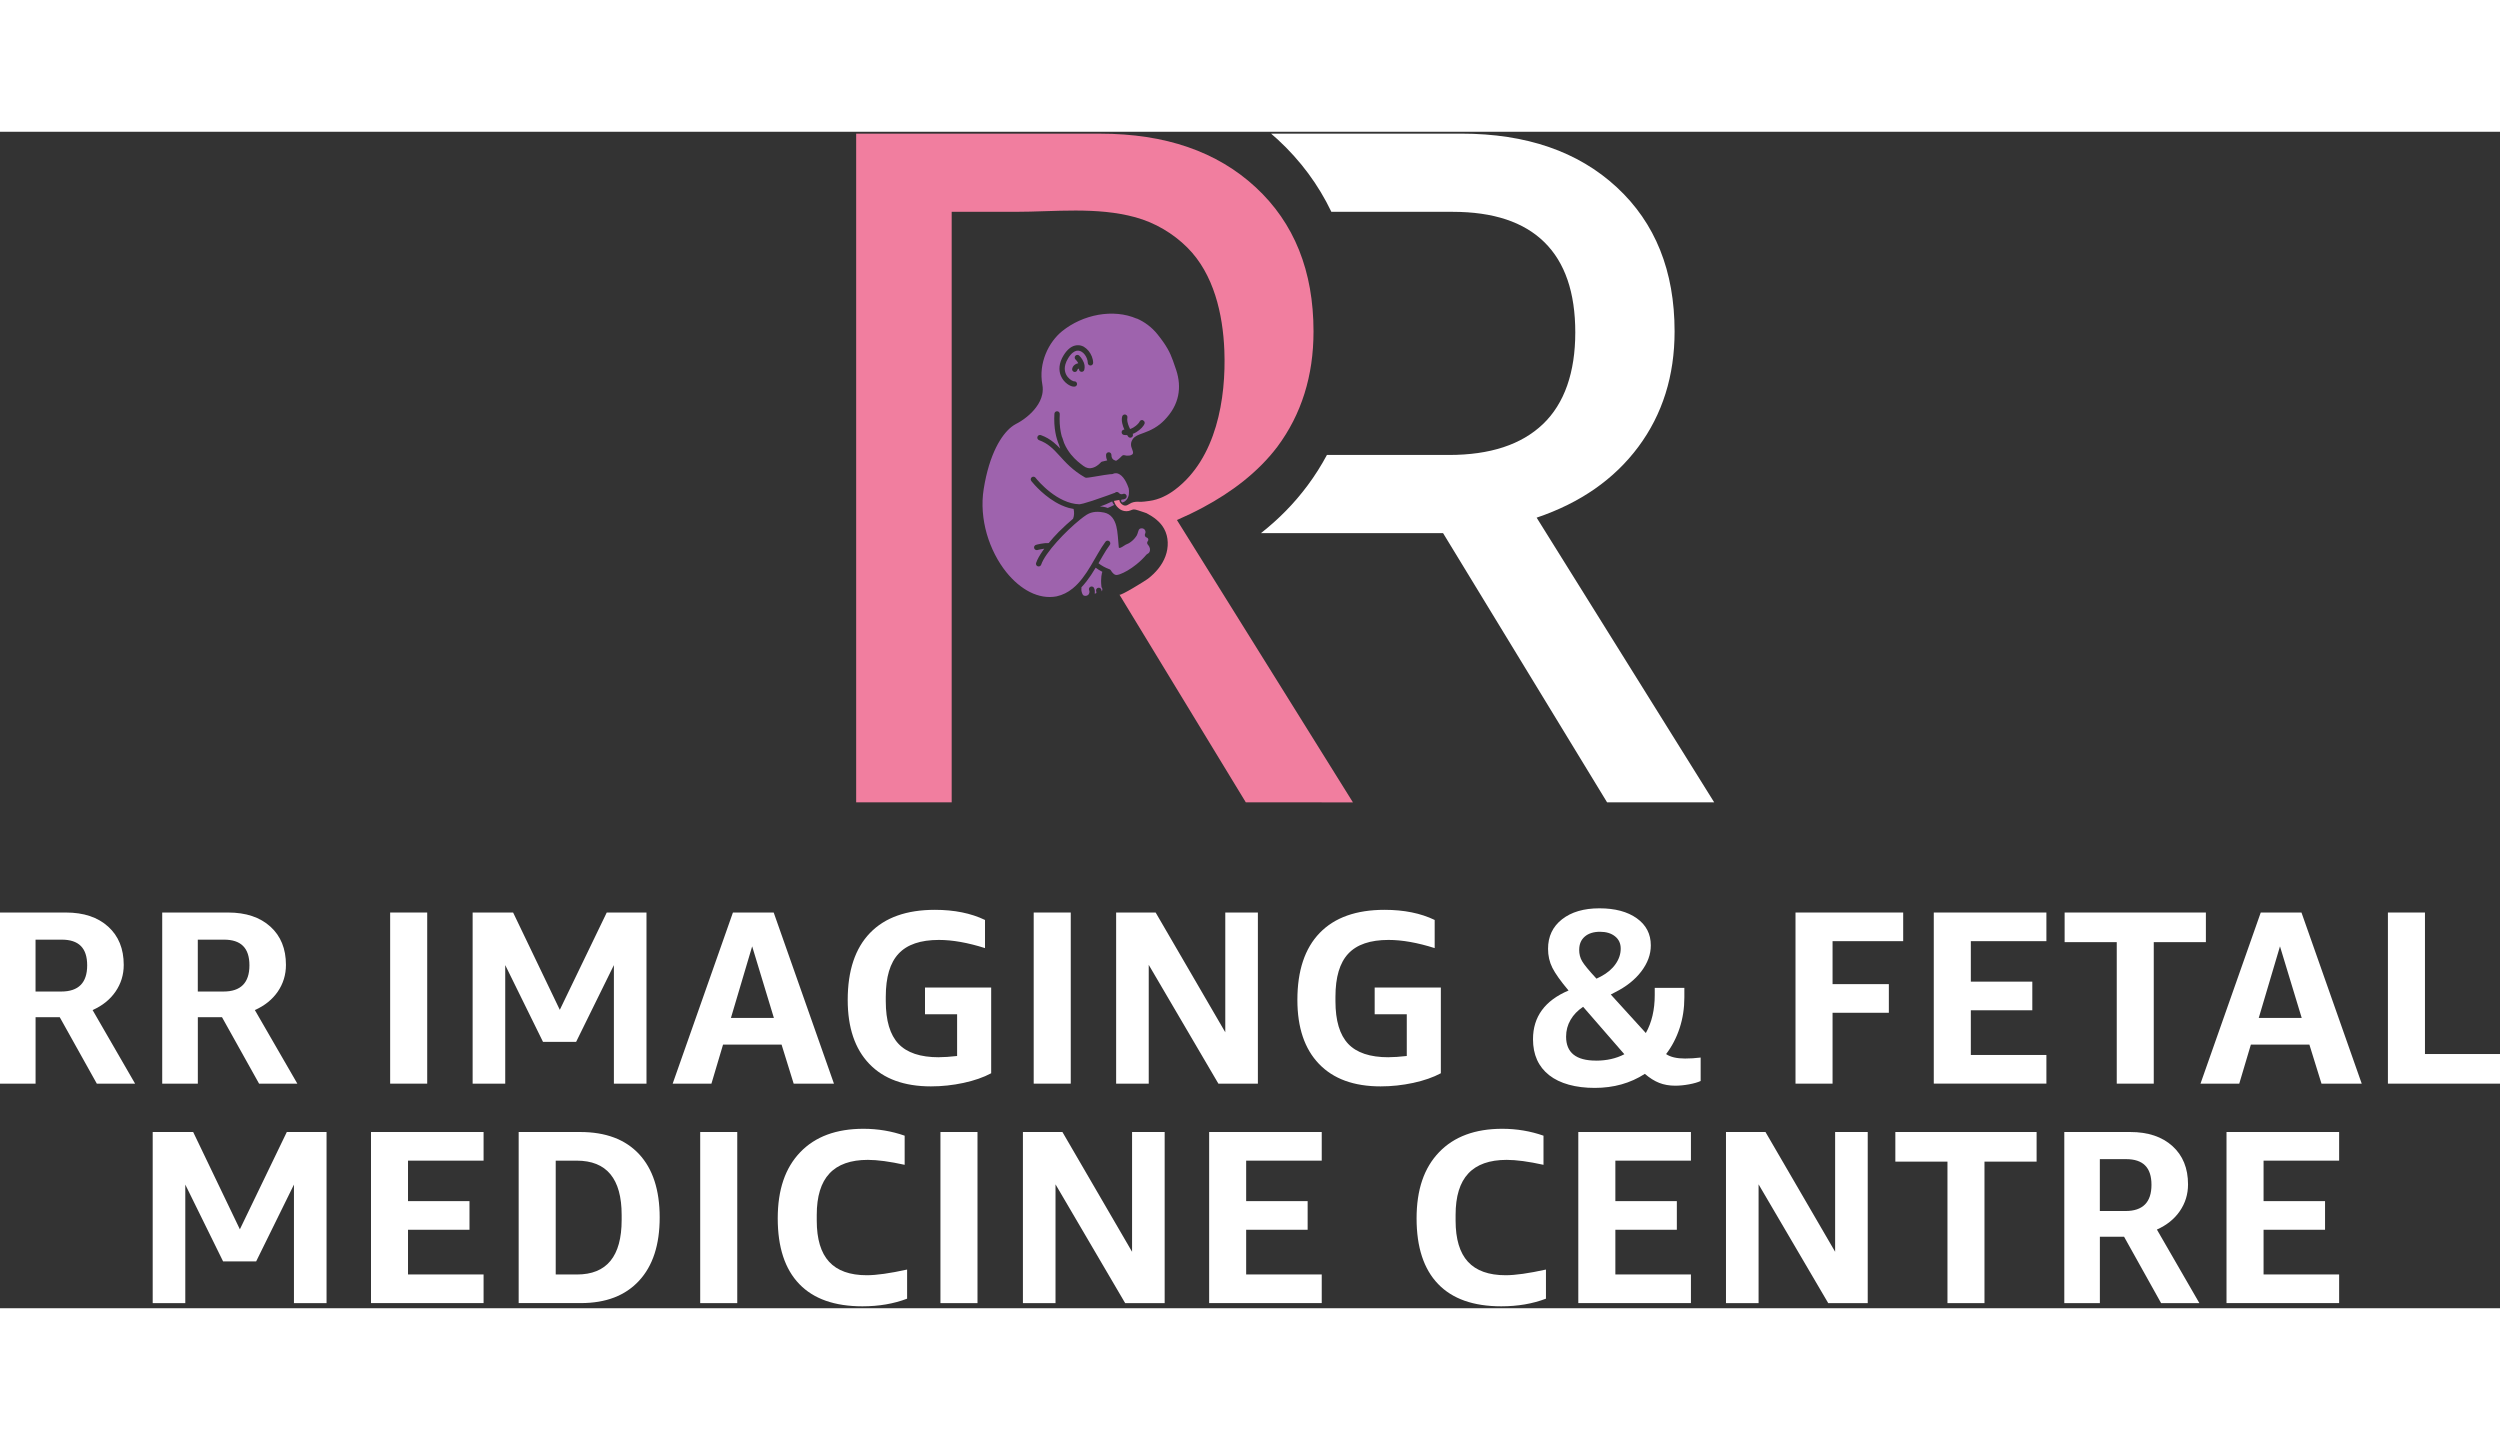
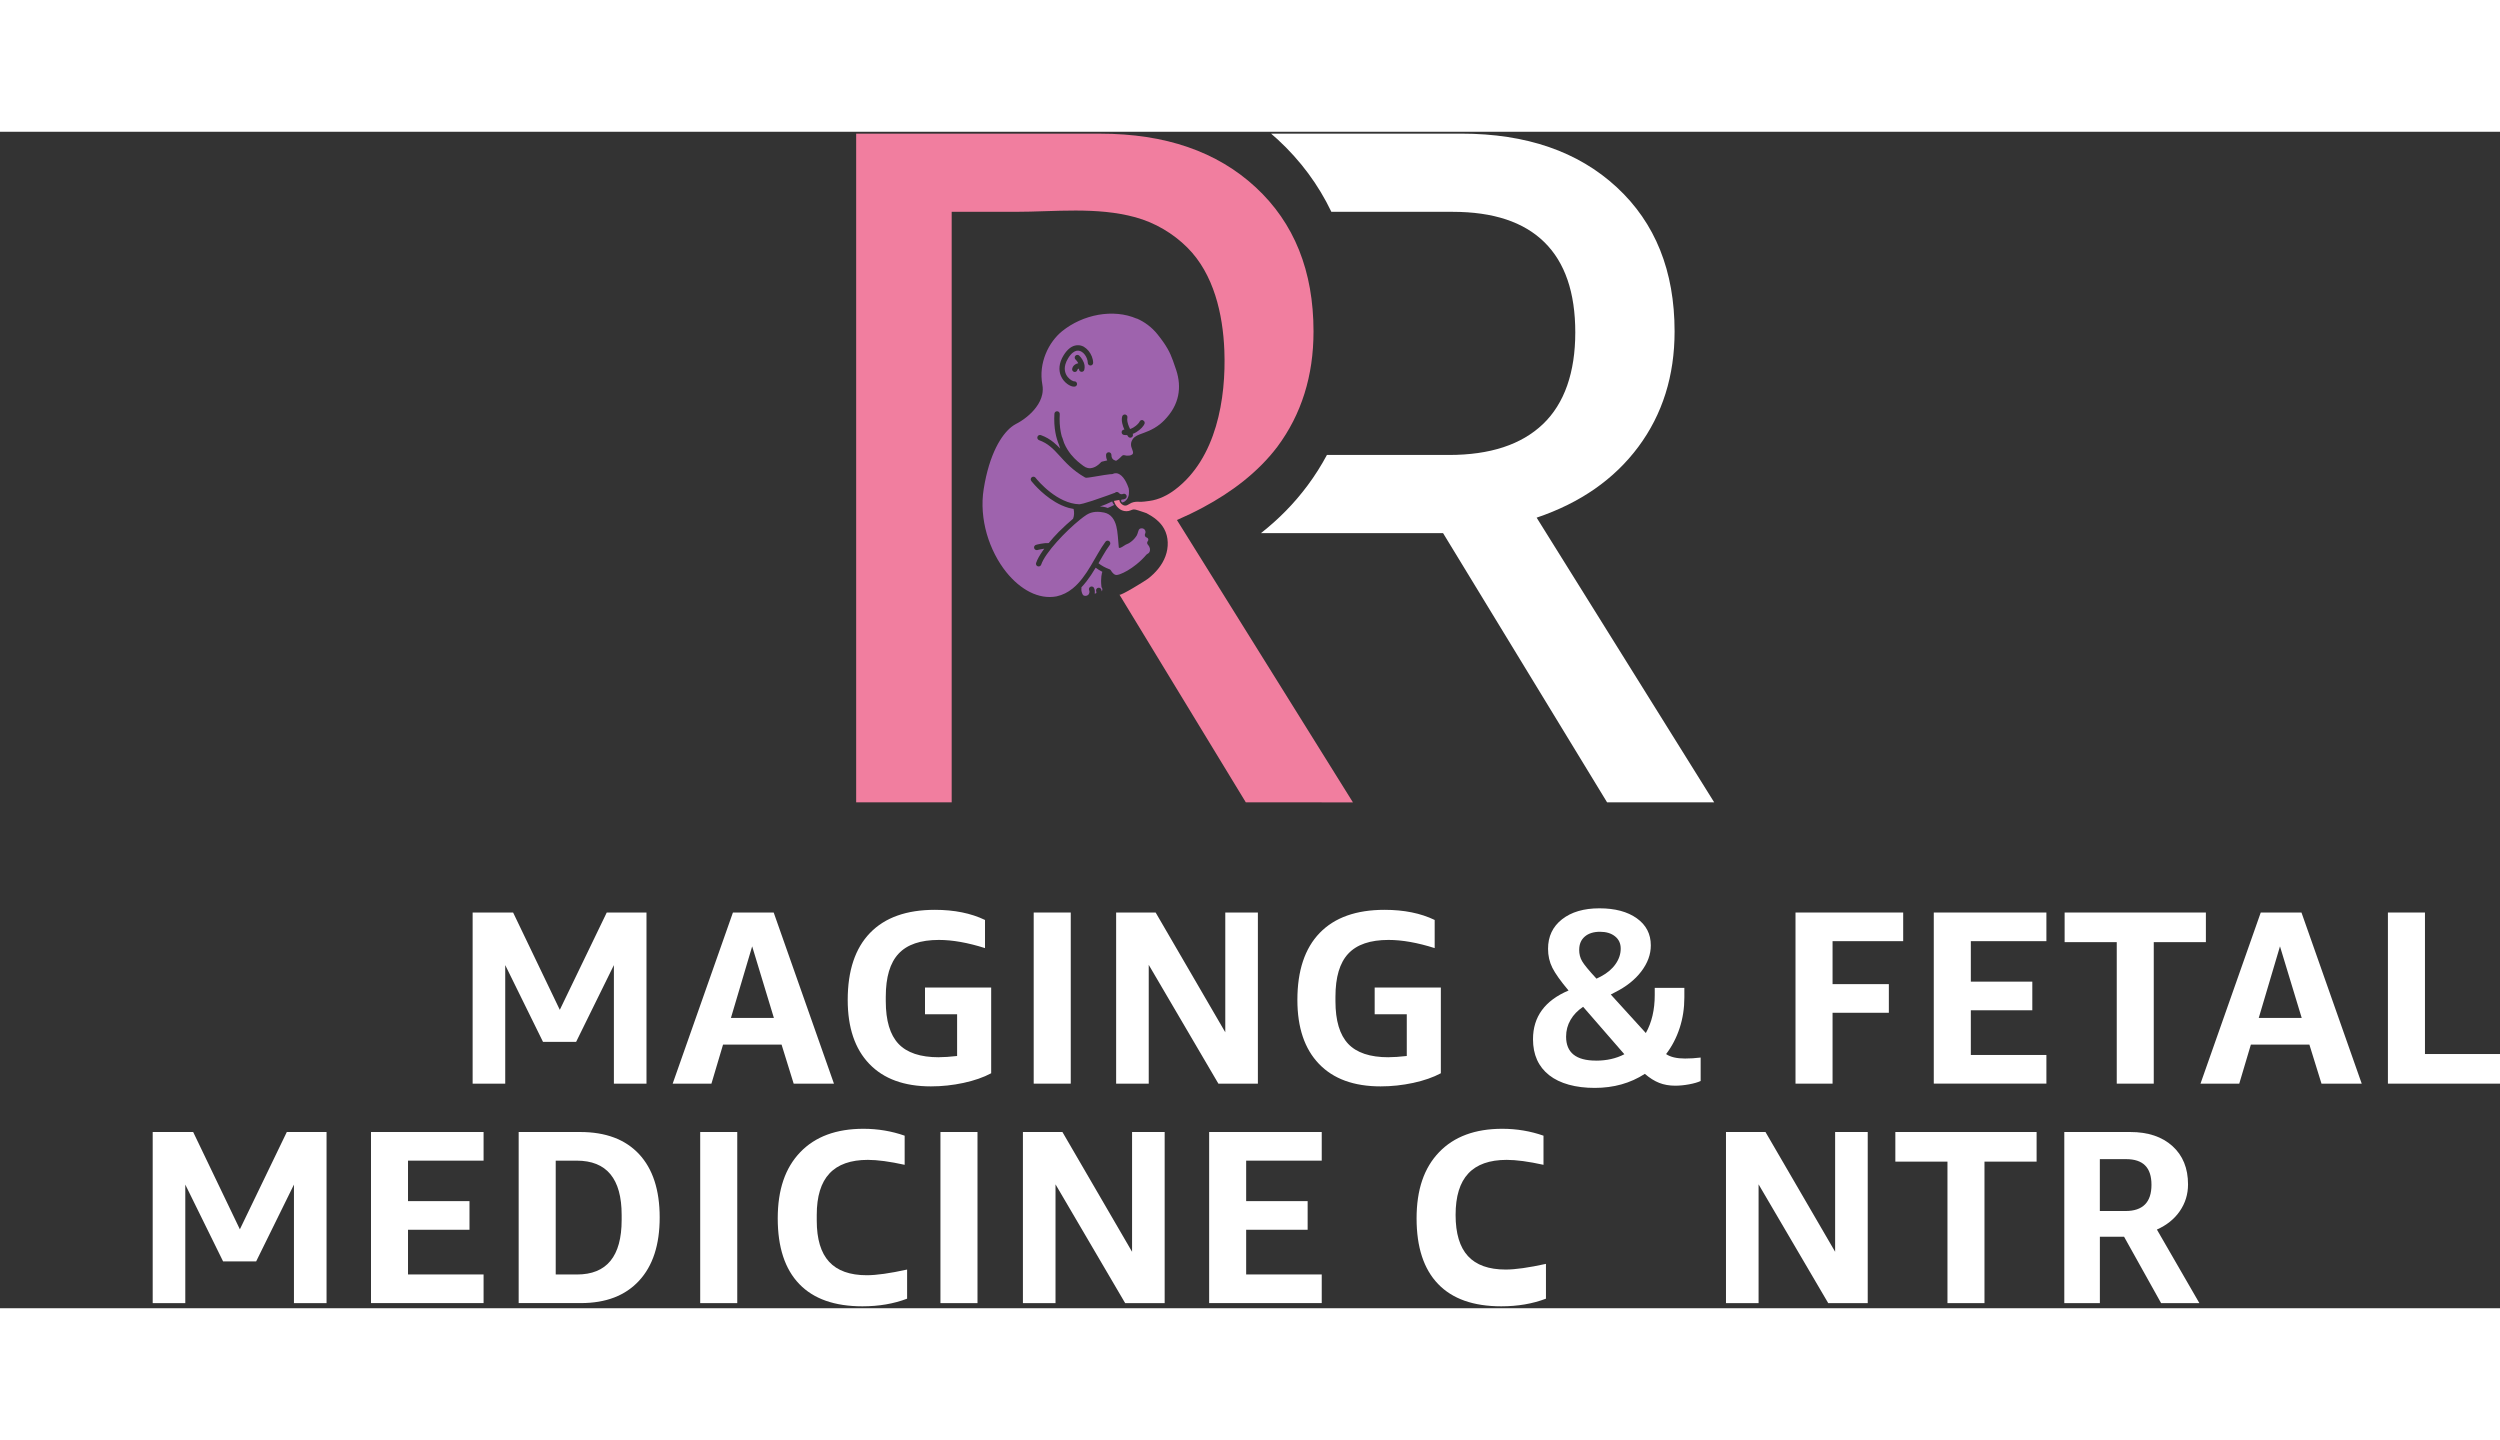
<svg xmlns="http://www.w3.org/2000/svg" width="500" viewBox="0 0 612 288">
  <rect x="0" y="0" width="612" height="288" fill="#333333" stroke="none" />
  <defs>
    <style>
      .cls-1 {
        fill: #f17e9f;
      }

      .cls-2 {
        fill: #9e63ad;
      }

      .cls-3 {
        fill: #fff;
      }
    </style>
  </defs>
  <g>
-     <path class="cls-3" d="M0,233.02v-41.89h16.14c4.35,0,7.8,1.15,10.34,3.45,2.54,2.3,3.81,5.42,3.81,9.37,0,2.42-.67,4.59-2,6.53-1.33,1.94-3.2,3.45-5.62,4.53l10.4,18.01h-9.37l-9.07-16.26h-5.92v16.26H0ZM8.7,210.47h6.29c4.23,0,6.35-2.14,6.35-6.41s-2.08-6.29-6.23-6.29h-6.41v12.69Z" />
-     <path class="cls-3" d="M39.71,233.02v-41.89h16.14c4.35,0,7.8,1.15,10.34,3.45,2.54,2.3,3.81,5.42,3.81,9.37,0,2.42-.67,4.59-1.99,6.53-1.33,1.94-3.2,3.45-5.62,4.53l10.4,18.01h-9.37l-9.07-16.26h-5.92v16.26h-8.71ZM48.42,210.47h6.29c4.23,0,6.35-2.14,6.35-6.41s-2.08-6.29-6.23-6.29h-6.41v12.69Z" />
-     <path class="cls-3" d="M95.51,233.02v-41.89h9.07v41.89h-9.07Z" />
    <path class="cls-3" d="M150.28,233.02v-29.02l-9.25,18.8h-8.1l-9.25-18.8v29.02h-7.98v-41.89h9.91l11.43,23.82,11.49-23.82h9.73v41.89h-7.98Z" />
    <path class="cls-3" d="M194.29,233.02l-2.96-9.55h-14.33l-2.84,9.55h-9.49l14.75-41.89h9.98l14.75,41.89h-9.85ZM178.93,216.94h10.52l-5.32-17.53-5.2,17.53Z" />
    <path class="cls-3" d="M229.83,226.55c1.25,0,2.74-.1,4.47-.3v-10.22h-7.86v-6.53h16.2v20.98c-1.89,1.01-4.15,1.79-6.77,2.36-2.62.56-5.28.85-7.98.85-6.53,0-11.56-1.83-15.08-5.5-3.53-3.67-5.29-8.89-5.29-15.66,0-7.17,1.82-12.64,5.47-16.41,3.65-3.77,8.94-5.65,15.87-5.65,4.75,0,8.84.83,12.27,2.48v6.89c-4.19-1.33-7.96-2-11.3-2-4.47,0-7.76,1.12-9.85,3.36-2.1,2.24-3.14,5.75-3.14,10.55v1.09c0,4.76,1.04,8.23,3.11,10.43,2.08,2.2,5.37,3.29,9.88,3.29Z" />
    <path class="cls-3" d="M253.05,233.02v-41.89h9.07v41.89h-9.07Z" />
    <path class="cls-3" d="M281.21,203.94v29.08h-7.98v-41.89h9.67l17.05,29.32v-29.32h7.98v41.89h-9.67l-17.05-29.08Z" />
    <path class="cls-3" d="M339.91,226.55c1.25,0,2.74-.1,4.47-.3v-10.22h-7.86v-6.53h16.2v20.98c-1.9,1.01-4.15,1.79-6.77,2.36-2.62.56-5.28.85-7.98.85-6.53,0-11.56-1.83-15.08-5.5-3.53-3.67-5.29-8.89-5.29-15.66,0-7.17,1.82-12.64,5.47-16.41,3.65-3.77,8.94-5.65,15.87-5.65,4.76,0,8.85.83,12.27,2.48v6.89c-4.19-1.33-7.96-2-11.3-2-4.47,0-7.76,1.12-9.85,3.36-2.1,2.24-3.14,5.75-3.14,10.55v1.09c0,4.76,1.04,8.23,3.11,10.43,2.08,2.2,5.37,3.29,9.88,3.29Z" />
    <path class="cls-3" d="M375.28,222.13c0-5.48,2.9-9.45,8.7-11.91-1.94-2.3-3.25-4.15-3.96-5.56-.71-1.41-1.06-2.96-1.06-4.65,0-3.02,1.14-5.43,3.42-7.22,2.28-1.79,5.33-2.69,9.16-2.69s6.88.82,9.16,2.45c2.28,1.63,3.42,3.84,3.42,6.62,0,2.22-.78,4.34-2.33,6.38-1.55,2.04-3.7,3.74-6.44,5.11l-1.03.54,8.58,9.43c1.45-2.58,2.18-5.68,2.18-9.31v-1.75h7.25v2.36c0,2.62-.38,5.11-1.15,7.47-.77,2.36-1.87,4.48-3.32,6.38,1.05.73,2.6,1.09,4.65,1.09,1.25,0,2.52-.08,3.81-.24v5.74c-.69.32-1.63.6-2.84.82s-2.34.33-3.38.33c-1.45,0-2.76-.23-3.93-.69-1.17-.46-2.34-1.2-3.51-2.21-3.55,2.3-7.64,3.44-12.27,3.44s-8.52-1.04-11.15-3.11c-2.64-2.08-3.96-5.01-3.96-8.8ZM390.69,227.39c2.62,0,4.94-.52,6.95-1.57l-10.09-11.61c-1.33.89-2.36,1.95-3.08,3.2-.73,1.25-1.09,2.62-1.09,4.11,0,3.91,2.44,5.86,7.31,5.86ZM386.58,200.25c0,1.05.24,1.99.73,2.81.48.83,1.65,2.25,3.51,4.26l1.09-.54c1.53-.81,2.72-1.81,3.57-3.02s1.27-2.48,1.27-3.81c0-1.25-.46-2.25-1.39-2.99-.93-.75-2.16-1.12-3.69-1.12s-2.81.39-3.72,1.18-1.36,1.86-1.36,3.23Z" />
    <path class="cls-3" d="M439.54,233.02v-41.89h26.36v7.01h-17.29v10.52h13.78v7.01h-13.78v17.35h-9.07Z" />
    <path class="cls-3" d="M473.39,233.02v-41.89h27.57v7.01h-18.5v9.91h15.05v7.01h-15.05v10.94h18.5v7.01h-27.57Z" />
    <path class="cls-3" d="M518.18,233.02v-34.64h-12.76v-7.25h34.58v7.25h-12.76v34.64h-9.07Z" />
    <path class="cls-3" d="M568.3,233.02l-2.96-9.55h-14.33l-2.84,9.55h-9.49l14.75-41.89h9.97l14.75,41.89h-9.85ZM552.94,216.94h10.52l-5.32-17.53-5.2,17.53Z" />
    <path class="cls-3" d="M584.56,233.02v-41.89h9.07v34.64h18.38v7.25h-27.45Z" />
    <path class="cls-3" d="M71.96,286.75v-29.02l-9.25,18.8h-8.1l-9.25-18.8v29.02h-7.98v-41.89h9.91l11.43,23.82,11.49-23.82h9.73v41.89h-7.98Z" />
    <path class="cls-3" d="M90.82,286.75v-41.89h27.56v7.01h-18.5v9.91h15.05v7.01h-15.05v10.94h18.5v7.01h-27.56Z" />
    <path class="cls-3" d="M126.97,286.75v-41.89h15.05c6.25,0,11.05,1.8,14.42,5.41,3.36,3.61,5.05,8.78,5.05,15.5s-1.68,11.86-5.05,15.5c-3.37,3.65-8.11,5.47-14.24,5.47h-15.23ZM136.04,251.87v27.87h5.2c7.29,0,10.94-4.45,10.94-13.36v-1.21c0-8.87-3.67-13.3-11-13.3h-5.14Z" />
    <path class="cls-3" d="M171.41,286.75v-41.89h9.07v41.89h-9.07Z" />
    <path class="cls-3" d="M222.06,285.66c-3.27,1.25-6.91,1.87-10.94,1.87-6.81,0-11.97-1.82-15.47-5.47-3.51-3.65-5.26-9-5.26-16.05s1.83-12.37,5.5-16.2c3.67-3.83,8.83-5.74,15.48-5.74,3.54,0,6.91.57,10.09,1.69v7.13c-3.67-.81-6.67-1.21-9.01-1.21-4.19,0-7.33,1.11-9.4,3.33-2.08,2.22-3.11,5.6-3.11,10.16v1.39c0,4.51,1.01,7.87,3.02,10.06,2.02,2.2,5.1,3.3,9.25,3.3,2.34,0,5.62-.46,9.85-1.39v7.13Z" />
    <path class="cls-3" d="M230.22,286.75v-41.89h9.07v41.89h-9.07Z" />
    <path class="cls-3" d="M258.39,257.67v29.08h-7.98v-41.89h9.67l17.05,29.32v-29.32h7.98v41.89h-9.67l-17.05-29.08Z" />
    <path class="cls-3" d="M296,286.75v-41.89h27.56v7.01h-18.5v9.91h15.05v7.01h-15.05v10.94h18.5v7.01h-27.56Z" />
-     <path class="cls-3" d="M378.45,285.66c-3.27,1.25-6.91,1.87-10.94,1.87-6.81,0-11.97-1.82-15.47-5.47-3.51-3.65-5.26-9-5.26-16.05s1.83-12.37,5.5-16.2c3.67-3.83,8.83-5.74,15.47-5.74,3.55,0,6.91.57,10.1,1.69v7.13c-3.67-.81-6.67-1.21-9.01-1.21-4.19,0-7.33,1.11-9.4,3.33-2.08,2.22-3.11,5.6-3.11,10.16v1.39c0,4.51,1.01,7.87,3.02,10.06,2.02,2.2,5.1,3.3,9.25,3.3,2.34,0,5.62-.46,9.85-1.39v7.13Z" />
-     <path class="cls-3" d="M386.37,286.75v-41.89h27.57v7.01h-18.5v9.91h15.05v7.01h-15.05v10.94h18.5v7.01h-27.57Z" />
+     <path class="cls-3" d="M378.45,285.66c-3.27,1.25-6.91,1.87-10.94,1.87-6.81,0-11.97-1.82-15.47-5.47-3.51-3.65-5.26-9-5.26-16.05s1.83-12.37,5.5-16.2c3.67-3.83,8.83-5.74,15.47-5.74,3.55,0,6.91.57,10.1,1.69v7.13c-3.67-.81-6.67-1.21-9.01-1.21-4.19,0-7.33,1.11-9.4,3.33-2.08,2.22-3.11,5.6-3.11,10.16c0,4.51,1.01,7.87,3.02,10.06,2.02,2.2,5.1,3.3,9.25,3.3,2.34,0,5.62-.46,9.85-1.39v7.13Z" />
    <path class="cls-3" d="M430.5,257.67v29.08h-7.98v-41.89h9.67l17.05,29.32v-29.32h7.98v41.89h-9.67l-17.05-29.08Z" />
    <path class="cls-3" d="M476.74,286.75v-34.64h-12.76v-7.25h34.58v7.25h-12.76v34.64h-9.07Z" />
    <path class="cls-3" d="M505.34,286.75v-41.89h16.14c4.35,0,7.8,1.15,10.34,3.45,2.54,2.3,3.81,5.42,3.81,9.37,0,2.42-.67,4.59-2,6.53-1.33,1.94-3.2,3.45-5.62,4.53l10.4,18.01h-9.37l-9.07-16.26h-5.92v16.26h-8.71ZM514.04,264.2h6.29c4.23,0,6.35-2.14,6.35-6.41s-2.08-6.29-6.23-6.29h-6.41v12.69Z" />
-     <path class="cls-3" d="M545.05,286.75v-41.89h27.57v7.01h-18.5v9.91h15.05v7.01h-15.05v10.94h18.5v7.01h-27.57Z" />
  </g>
  <g>
    <path class="cls-3" d="M376.16,94.47c10.71-3.62,19.01-9.41,24.92-17.36,5.9-7.95,8.86-17.36,8.86-28.23,0-14.8-4.72-26.57-14.17-35.31-9.45-8.74-22.13-13.11-38.03-13.11h-46.58c.55.48,1.11.95,1.65,1.45,5.57,5.15,9.94,11.06,13.11,17.69h29.71c9.92,0,17.4,2.48,22.44,7.44,5.04,4.96,7.56,12.32,7.56,22.08s-2.64,17.4-7.91,22.44c-5.28,5.04-12.95,7.56-23.03,7.56h-29.86c-1.38,2.58-2.95,5.07-4.73,7.46-3.26,4.39-7.08,8.27-11.41,11.67h44.57l40.15,65.9h26.22l-43.46-69.68Z" />
    <path class="cls-2" d="M268.22,106.72c.48.36,1.02.69,1.62,1v.04c-.09.23-.45,1.45-.21,3.61.02.13.07.26.16.36h0s.04.07.05.11.02.1.02.17c0,.13-.04.28-.1.4-.02.04-.04.07-.07.1,0-.02,0-.04,0-.06-.02-.13-.05-.25-.08-.36-.1-.35-.47-.55-.82-.45-.35.1-.55.47-.45.81.04.13.06.22.06.28,0,.06,0,.08-.02.13-.01.03-.03.07-.07.13-.11.03-.22.05-.33.07.08-.45.05-.92-.15-1.36-.15-.33-.54-.48-.87-.33-.33.15-.48.54-.33.87.08.17.1.39.05.6-.04.21-.15.4-.29.53-.01.01-.02.02-.04.03-.14.12-.34.19-.55.21-.21.02-.41-.03-.57-.12,0,0-.05-.03-.1-.09-.09-.11-.2-.32-.27-.55-.08-.23-.13-.49-.14-.7,0-.14,0-.26.01-.32.02-.1.02-.21-.01-.3.88-.92,1.65-1.95,2.36-3,.39-.59.77-1.2,1.13-1.8ZM270.51,91.89c.24.05.46.12.68.2.54-.22,1.07-.48,1.59-.74-.04-.04-.09-.08-.13-.12-.17-.21-.3-.44-.38-.71,0-.01,0-.02,0-.03-.97.49-1.97.91-3,1.23.45.03.88.09,1.24.17ZM278.26,45.7c1.92.84,3.67,2.11,5.1,3.89,1.12,1.4,1.88,2.5,2.45,3.5.57,1,.96,1.9,1.33,2.94.25.69.5,1.43.79,2.28.7,2.14.9,4.26.46,6.33-.43,2.07-1.5,4.09-3.42,6.03-.33.34-.67.63-.99.9-.94.75-1.86,1.25-2.71,1.63-.85.38-1.63.63-2.3.89-.45.18-.86.37-1.21.65-.11.09-.22.19-.32.31l-.02.03c-.18.24-.32.47-.42.73-.1.26-.15.54-.13.82,0,.18.04.37.09.55.07.24.16.49.27.77.11.26.14.46.14.6,0,.14-.03.22-.08.3-.03.05-.07.1-.13.15-.08.07-.2.13-.34.18-.14.05-.31.09-.49.1-.36.04-.75,0-1.03-.09-.24-.07-.5,0-.67.18-.32.34-.6.59-.83.78-.25.2-.45.33-.6.4-.04-.02-.08-.03-.12-.05-.12-.03-.26-.08-.39-.16-.13-.07-.25-.17-.34-.29-.08-.1-.14-.21-.19-.36-.05-.15-.08-.33-.08-.57,0-.36-.28-.66-.65-.67-.36,0-.66.28-.67.65,0,.37.04.71.14,1,.04.13.09.24.15.35l-1.24.29c-.14.03-.26.11-.35.22h0s-.01.02-.03.03c-.02.03-.06.07-.11.12-.1.1-.25.24-.43.39-.23.18-.51.38-.83.54-.32.16-.67.27-1.03.31-.24.03-.49.02-.74-.04-.34-.07-.7-.23-1.1-.53-.41-.31-.9-.68-1.42-1.13-.52-.46-1.07-1-1.6-1.66-.61-.76-1.2-1.68-1.68-2.8-.27-.84-.44-1.34-.44-1.34-.02-.06-.05-.11-.09-.16-.11-.4-.22-.83-.3-1.28-.23-1.24-.32-2.67-.23-4.3.02-.36-.25-.67-.62-.69-.36-.02-.67.25-.69.62-.1,1.73,0,3.26.25,4.62.2,1.11.51,2.1.88,2.99.08.27.18.57.28.9-.5-.53-1.02-1.04-1.59-1.51-.87-.71-1.87-1.33-3.13-1.78-.34-.12-.72.06-.84.4s.06.72.4.84c1.11.4,1.97.93,2.74,1.56.78.63,1.47,1.38,2.22,2.2,1.5,1.65,3.22,3.6,6.26,5.35.11.06.23.09.35.09.1,0,.21-.01.34-.03.13-.01.27-.03.42-.05.31-.04.68-.1,1.08-.17.8-.13,1.72-.29,2.53-.42.54-.08,1.03-.16,1.4-.19.21-.02.37-.03.45-.03.11,0,.22-.02.31-.07.17-.09.42-.16.71-.15.29,0,.62.09,1,.34.25.16.52.4.8.75.45.56.92,1.4,1.33,2.62.07.29.11.88.04,1.44-.07.52-.27.86-.32.99-.09.14-.19.28-.3.4h0c-.09.1-.19.19-.28.27-.07.06-.15.11-.22.16-.16.09-.34.16-.51.19-.03-.04-.07-.07-.11-.11-.02-.02-.05-.04-.07-.07-.05-.06-.09-.15-.09-.22,0-.05,0-.11.03-.17s.06-.1.1-.14c.29,0,.58-.06.86-.18.33-.15.47-.54.32-.87s-.54-.47-.87-.32c-.14.07-.33.08-.51.04-.18-.04-.34-.14-.44-.27,0,0,0,0-.02-.02-.23-.28-.64-.33-.92-.1-.03.02-.06.05-.08.08-.06,0-.11.02-.17.04,0,0-.04.02-.12.05-.08.03-.2.08-.36.13-.3.11-.74.27-1.25.46-1.02.37-2.35.84-3.58,1.24-.82.27-1.6.51-2.21.67-.35.09-.64.16-.83.18-.1.02-.18.02-.19.02-1.33-.04-2.63-.41-3.83-.96-1.21-.55-2.32-1.27-3.28-2.02-1.93-1.49-3.25-3.08-3.54-3.44-.03-.04-.05-.07-.06-.08h0c-.22-.29-.63-.34-.92-.12-.29.22-.34.63-.12.92,0,0,.03.04.08.1.25.31,1.09,1.32,2.35,2.47,1.27,1.15,2.96,2.46,4.95,3.36.57.26,1.17.48,1.79.66,0,0,.52.12,1.19.25.17.79.17,1.62-.13,2.4-1.05.88-2.32,2.02-3.52,3.23-.87.88-1.7,1.81-2.45,2.73-.28-.02-.57-.01-.86.01-.36.03-.73.09-1.06.15-.66.12-1.17.26-1.18.27-.35.1-.56.46-.46.81.1.35.46.56.81.46h0s0,0,0,0h.03s.07-.03.13-.04c.12-.03.28-.07.48-.11.3-.06.67-.13,1.03-.18-.15.21-.3.41-.44.62-.71,1.02-1.26,1.98-1.56,2.87-.12.34.07.72.41.83s.72-.07.83-.41c.23-.69.72-1.58,1.39-2.54.67-.96,1.5-1.99,2.42-3.02,1.83-2.05,3.97-4.07,5.67-5.44.63-.51,1.2-.93,1.66-1.22.71-.45,1.46-.64,2.2-.7.74-.05,1.45.04,2.04.16.45.09.83.25,1.16.45s.61.46.86.77c.45.56.78,1.29.99,2.11.18.7.3,1.58.38,2.5.08.91.14,1.85.23,2.69.06.56,1.53-.59,1.7-.65.38-.14.89-.38,1.42-.81.44-.35.88-.82,1.28-1.45.01-.02.02-.04.03-.06.14-.29.22-.57.28-.79.07-.23.13-.41.19-.52.05-.08.09-.13.14-.18.2-.16.44-.22.68-.2.24.03.46.14.62.34.12.15.18.32.2.49.02.17-.02.35-.1.51-.09.17-.1.38-.02.56s.23.32.42.37c.1.03.2.09.27.18.08.11.12.23.12.35,0,.12-.05.25-.13.34-.22.26-.21.64.03.89.04.04.08.08.11.12.19.23.32.52.38.81.05.29.03.55-.07.77-.06.15-.16.27-.3.39-.07.06-.16.11-.26.16-.08.04-.16.1-.22.17-.74.88-1.59,1.69-2.45,2.38-.74.6-1.49,1.11-2.19,1.52-.7.41-1.34.71-1.86.89-.33.12-.61.18-.8.19-.1,0-.2-.01-.29-.04-.09-.03-.19-.08-.28-.13-.18-.12-.36-.3-.5-.47-.06-.08-.12-.16-.17-.23-.05-.07-.09-.14-.13-.2-.03-.04-.05-.08-.09-.13-.01-.01-.03-.03-.05-.05-.02-.02-.05-.05-.09-.08-.03-.02-.07-.05-.14-.08h-.03c-1.08-.4-1.97-.92-2.67-1.46.35-.6.69-1.2,1.02-1.77.58-1,1.16-1.93,1.75-2.72.22-.29.15-.7-.14-.92-.29-.22-.7-.15-.92.14-.64.86-1.23,1.83-1.82,2.84s-1.19,2.07-1.81,3.11c-1.25,2.08-2.65,4.08-4.41,5.5-1.14.92-2.42,1.59-3.95,1.93-1.09.2-2.18.2-3.26.02-1.08-.18-2.16-.54-3.2-1.06-2.09-1.04-4.08-2.73-5.8-4.86-2.09-2.6-3.78-5.86-4.8-9.39-1.01-3.53-1.35-7.32-.76-10.99.69-4.32,1.78-7.64,3-10.12,1.22-2.48,2.57-4.11,3.76-5.06.4-.32.78-.56,1.12-.74.81-.41,1.74-.99,2.64-1.72.85-.68,1.67-1.49,2.35-2.42.68-.92,1.22-1.97,1.46-3.11.16-.76.18-1.57.03-2.39-.49-2.63-.12-5.23.81-7.52.92-2.29,2.4-4.25,4.05-5.58,2.51-2.02,5.63-3.42,8.85-3.99,3.22-.57,6.52-.31,9.4.94ZM279.81,70.61c-.34-.13-.72.03-.85.37,0,.01-.03.07-.08.14-.05.07-.11.15-.19.25-.16.18-.37.4-.63.61-.36.29-.79.56-1.26.73-.05.02-.11.04-.16.05-.18-.36-.36-.77-.49-1.18-.12-.38-.2-.76-.21-1.08,0-.18.01-.34.04-.47.09-.35-.12-.71-.47-.8-.35-.09-.71.12-.8.47-.07.28-.1.57-.09.85.01.28.05.56.11.84.12.54.31,1.06.52,1.52-.33-.01-.63.23-.67.57-.05.36.21.69.56.74.27.04.54.04.79.03.13.21.21.34.22.35.2.3.61.39.91.19.28-.18.37-.54.23-.83.62-.23,1.16-.57,1.6-.93.24-.2.46-.4.64-.59.18-.2.33-.39.45-.57.08-.12.15-.24.2-.37.13-.34-.03-.72-.37-.85ZM264.19,54.79h0c-.27-.24-.68-.23-.93.04s-.23.68.04.93h.01s.03.04.06.07c.05.05.12.13.2.23.13.16.27.36.39.6-.13.03-.27.07-.42.13-.16.07-.33.16-.5.29-.13.1-.25.23-.35.39-.1.16-.18.34-.22.54-.08.35.15.7.5.78.35.08.7-.15.78-.5.01-.05.02-.07.04-.1.02-.03.04-.05.07-.08.04-.03.1-.07.16-.09.04-.02.09-.03.14-.05-.08.35.13.7.48.78.35.09.71-.13.8-.48.08-.34.1-.67.07-.97-.03-.31-.11-.59-.21-.85-.2-.51-.48-.92-.71-1.21-.22-.27-.39-.43-.41-.45ZM265.48,52.72c-.41-.25-.86-.42-1.36-.46-.33-.03-.67,0-1.01.09-.45.12-.9.35-1.33.7-.49.4-.95.93-1.39,1.64-.6.97-.92,1.9-1.01,2.75-.09.85.04,1.62.31,2.28.18.44.42.82.68,1.15.27.34.57.62.87.84.3.23.61.4.91.52.2.08.39.13.59.16.11.01.23.02.35,0,.36-.05.62-.37.57-.73s-.37-.61-.73-.57h0s-.03,0-.03,0c-.03,0-.07-.01-.13-.03-.11-.03-.25-.09-.41-.18-.31-.17-.67-.46-.97-.83-.29-.36-.53-.8-.65-1.31-.12-.51-.13-1.11.07-1.81.13-.47.35-.98.7-1.54.37-.6.75-1.03,1.1-1.31.34-.27.65-.41.93-.47.29-.06.55-.04.82.05.18.06.35.14.52.26.23.15.44.35.63.59.23.29.43.63.56.99.14.36.21.73.22,1.08,0,.36.31.65.67.64.36,0,.65-.31.64-.67-.01-.52-.12-1.03-.31-1.51-.19-.49-.45-.94-.77-1.35-.3-.37-.65-.7-1.06-.94Z" />
    <path class="cls-1" d="M288.13,95.04c2.15-.94,4.29-1.96,6.38-3.08,6.96-3.73,13.41-8.55,18.18-14.84,5.91-7.95,8.86-17.36,8.86-28.23,0-14.8-4.72-26.57-14.17-35.31-9.45-8.74-22.13-13.11-38.03-13.11h-59.76v163.69h23.38V19.6h15.49c9.74,0,19.98-1.28,29.51,1.34,4.79,1.32,9.21,3.93,12.72,7.44,6.46,6.46,8.68,16.27,9.03,25.14.46,11.82-1.97,26.42-12.03,34.06-1.82,1.39-4,2.48-6.29,2.79-.88.12-1.68.25-2.52.21-.6-.04-1.29,0-1.92.27-.7.34-.98.61-1.31.65-.75.16-1.59-.68-1.64-1.38,0,0-.47.09-.62.12-.17.03-.7.13-.7.13.2.74.58,1.27,1.08,1.73.48.47,1.21.79,1.95.79.8.02,1.34-.39,1.67-.42.35-.04.79.05,1.22.21.98.35,1.87.59,2.05.69,1.72.9,3.35,2.07,4.31,3.81,1.12,2.02,1.14,4.54.34,6.71-.82,2.24-2.43,4.09-4.29,5.53-.55.43-6.75,4.28-6.98,3.9,10.04,16.48,30.93,50.83,30.93,50.83l26.23.02s-28.73-46.09-43.08-69.11Z" />
  </g>
</svg>